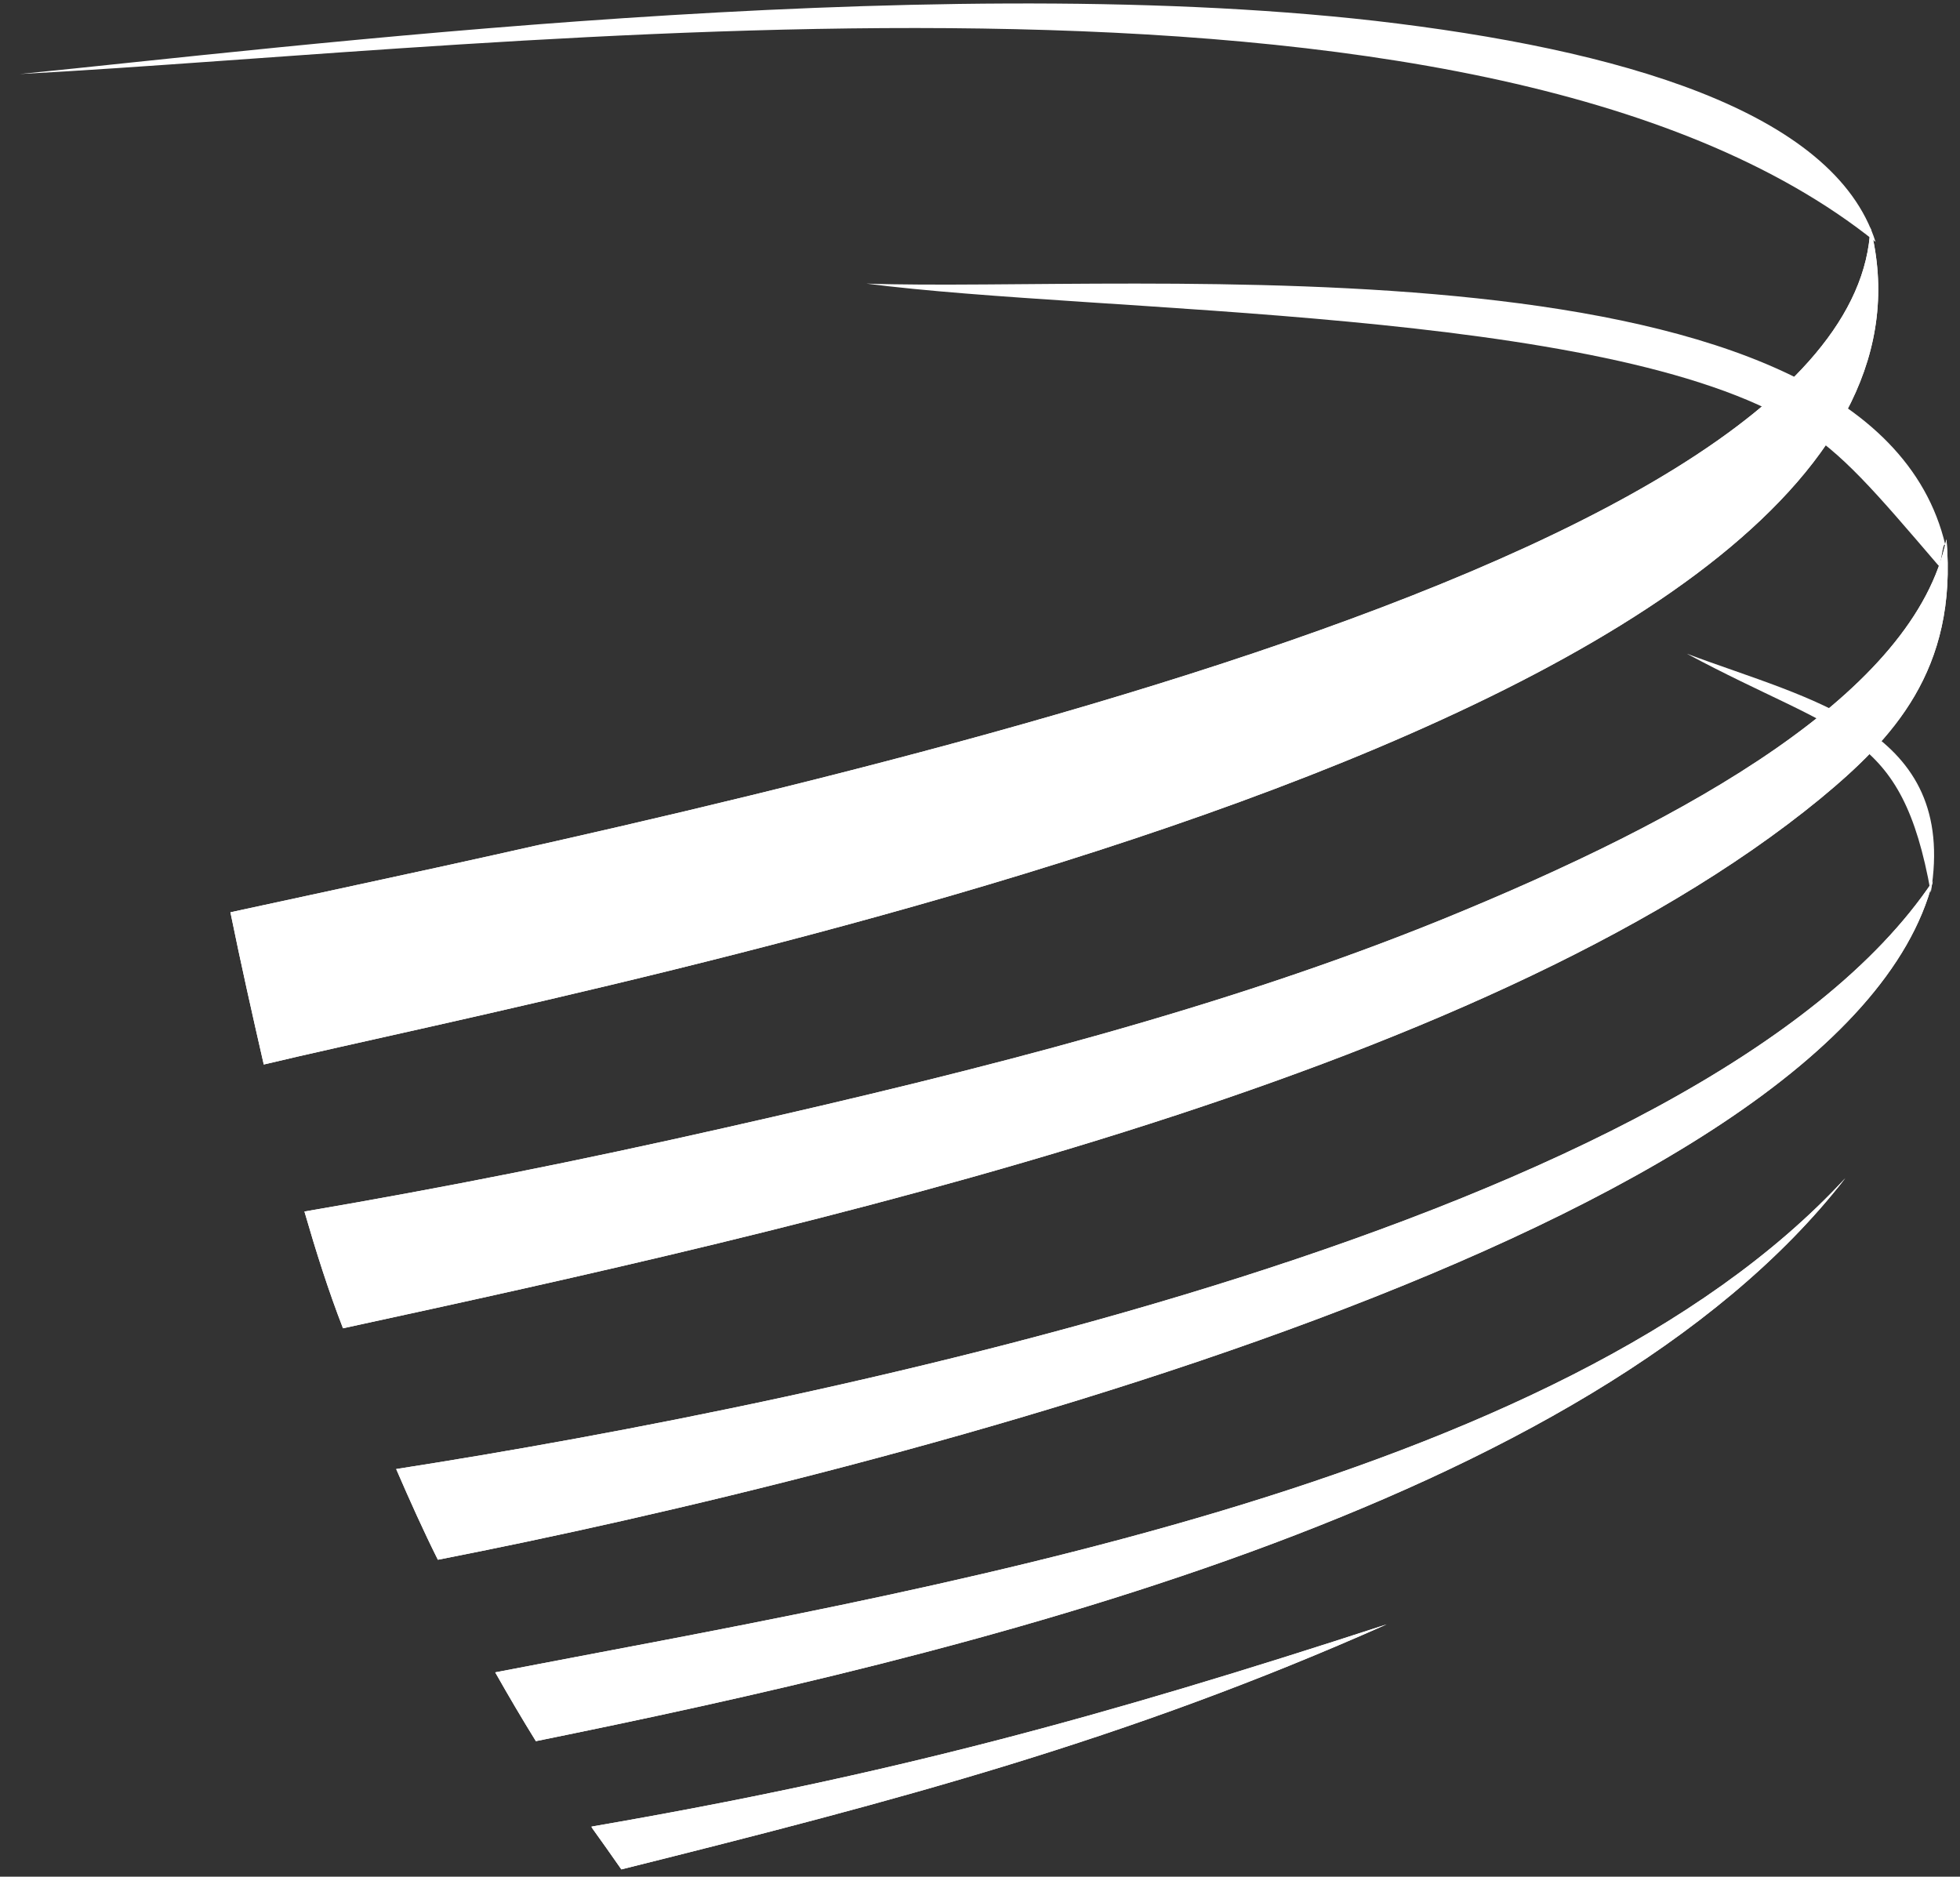
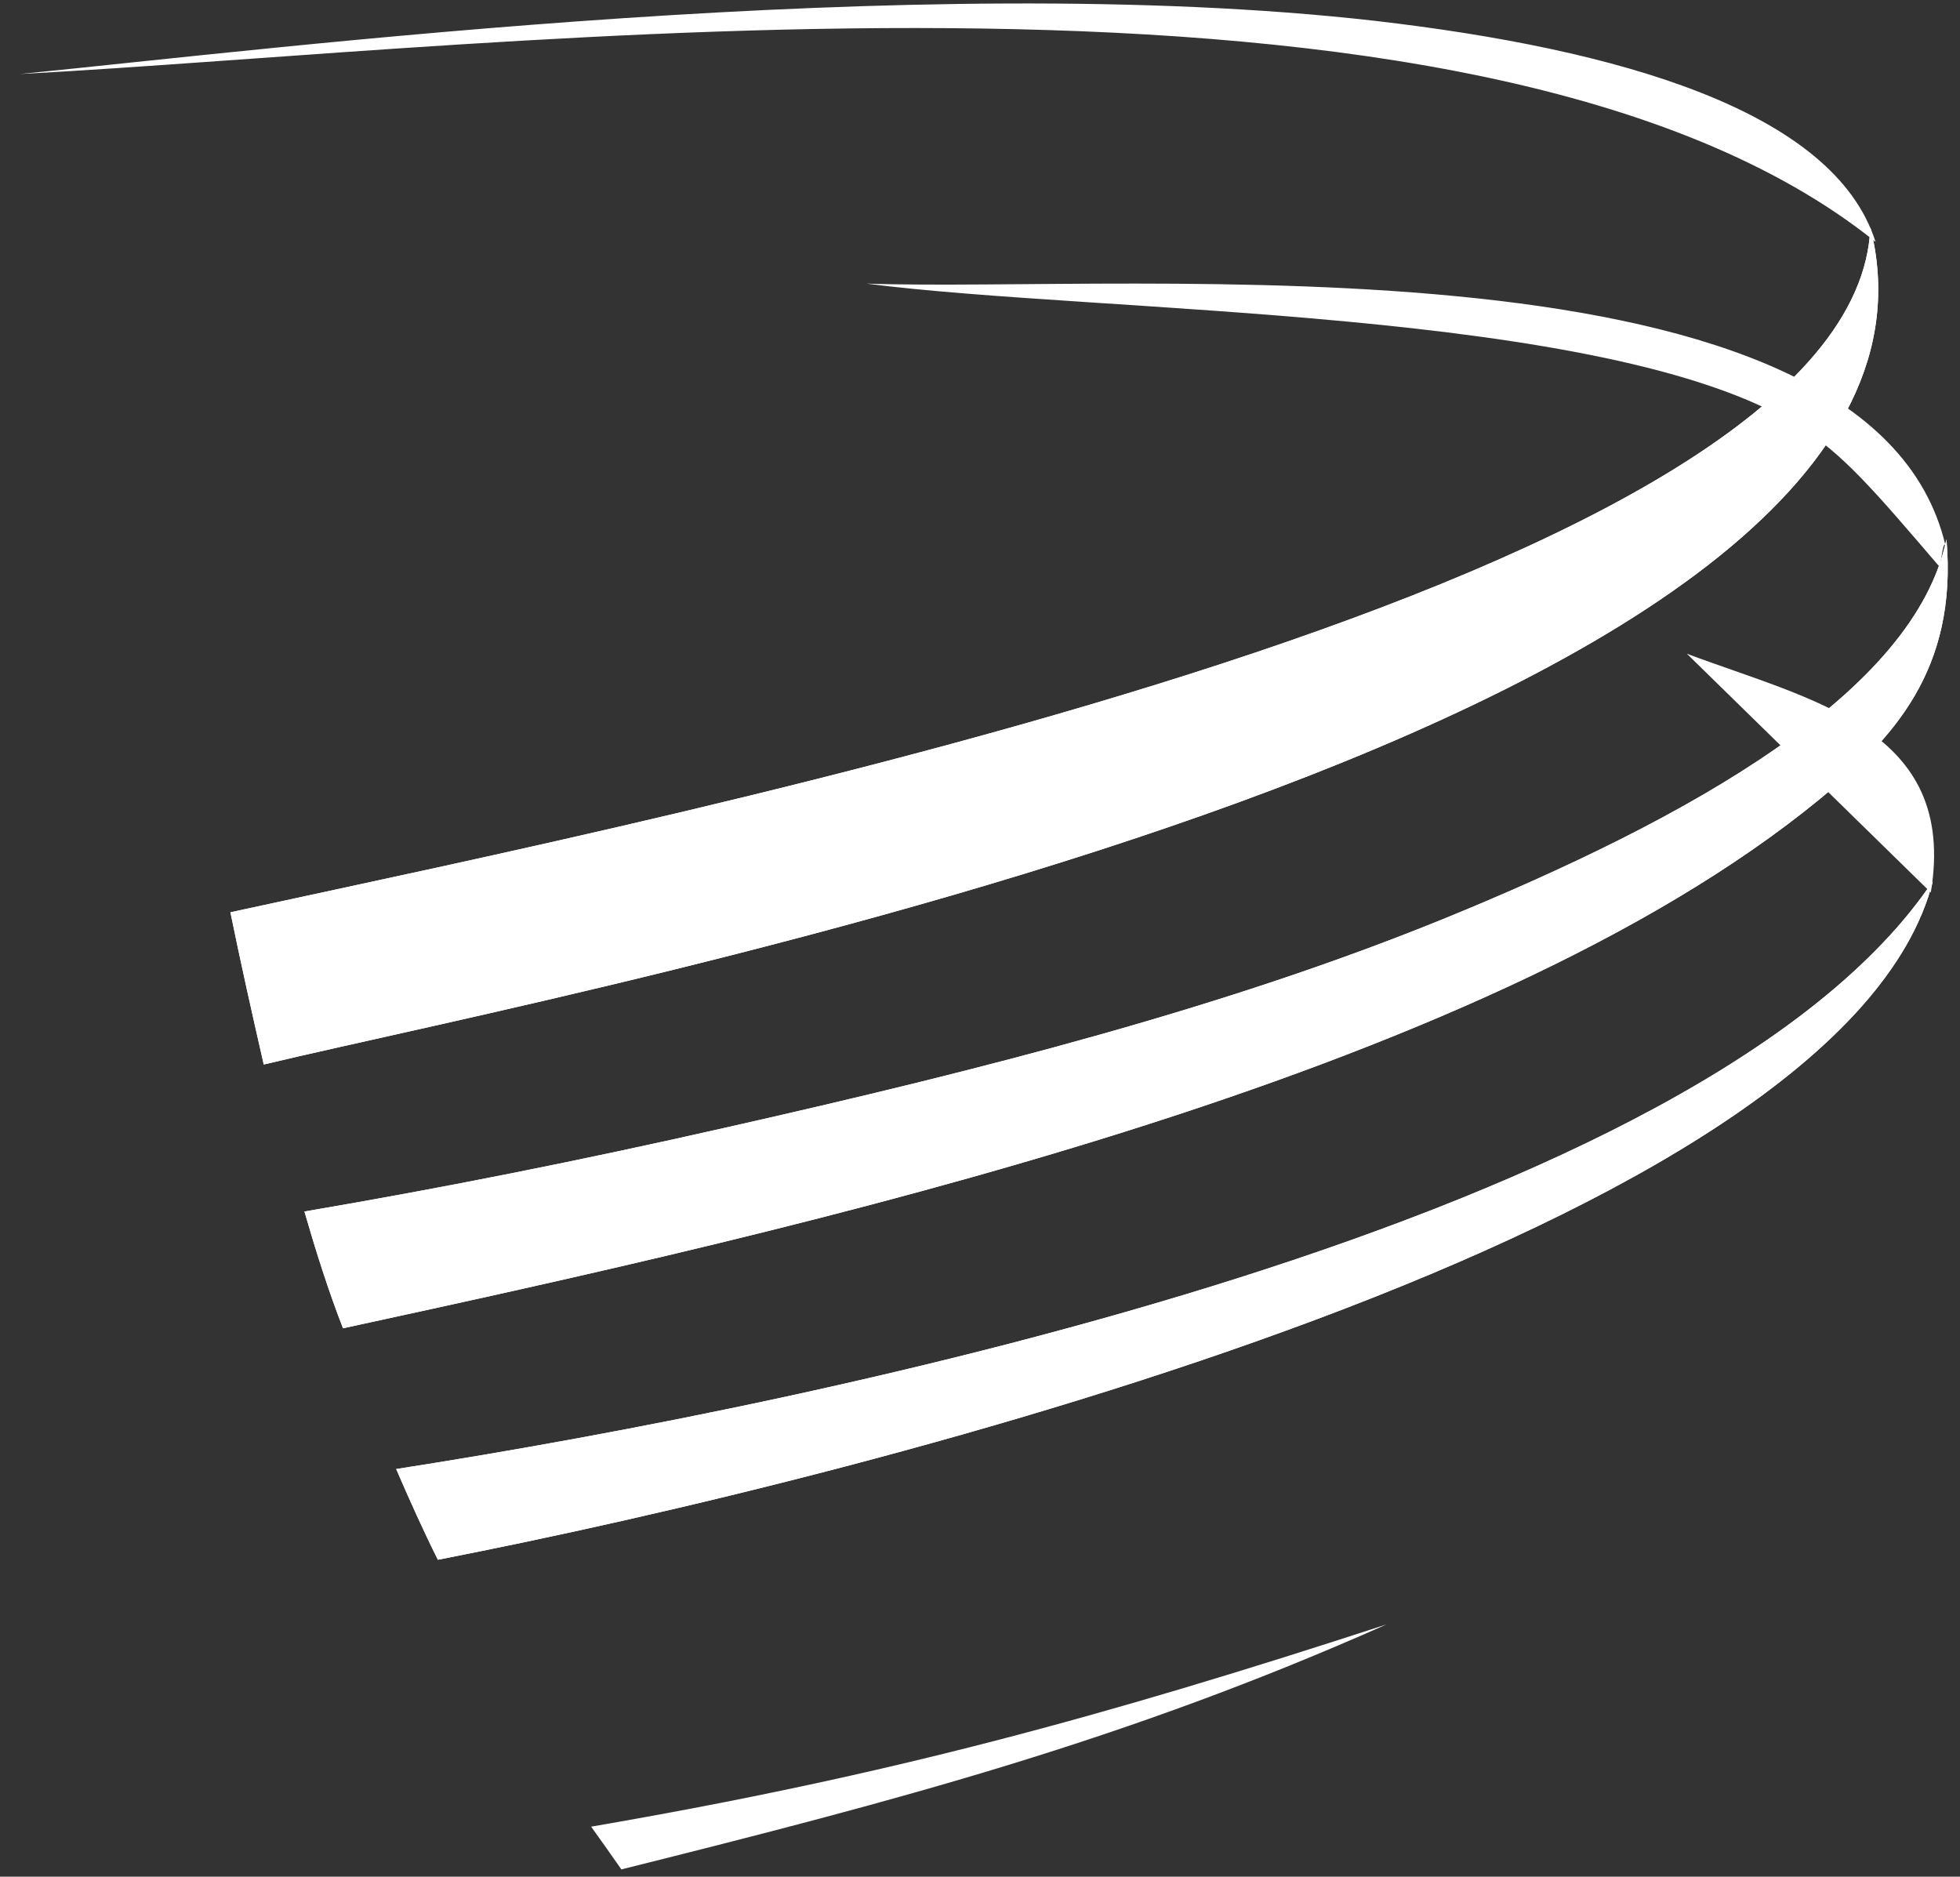
<svg xmlns="http://www.w3.org/2000/svg" xmlns:xlink="http://www.w3.org/1999/xlink" version="1.1" id="Layer_1" x="0px" y="0px" viewBox="23 13 188 180" style="enable-background:new 0 0 960 211;" xml:space="preserve">
  <rect x="23" y="13" width="188" height="180" fill="#333333" stroke="none" />
  <style type="text/css">
	.st0{fill-rule:evenodd;clip-rule:evenodd;fill:#FFFFFF;}
	.st1{clip-path:url(#SVGID_2_);fill:#FFFFFF;}
	.st2{clip-path:url(#SVGID_4_);fill:#FFFFFF;}
	.st3{clip-path:url(#SVGID_6_);fill:#FFFFFF;}
	.st4{clip-path:url(#SVGID_8_);fill:#FFFFFF;}
	.st5{clip-path:url(#SVGID_10_);fill:#FFFFFF;}
</style>
  <path class="st0" d="M202.9,36.2c-4-12.6-24.7-18.5-48-21.2c-44-5-104.7,2.6-130,5.1C71.9,17.6,164.8,5.6,202.9,36.2" />
  <path class="st0" d="M209.6,65.3c-7.2-30.6-78.1-24.2-103.5-25.1c22.4,2.9,71,2.3,89.3,13.6c4.3,2.6,7.5,6.4,13.5,13.4  C209.2,67.7,209.3,64.8,209.6,65.3" />
-   <path class="st0" d="M208.2,98.6c2.6-15.7-11.4-18.4-23.4-22.9C199.7,83.7,205.4,82.9,208.2,98.6" />
+   <path class="st0" d="M208.2,98.6c2.6-15.7-11.4-18.4-23.4-22.9" />
  <g>
    <defs>
      <path id="SVGID_1_" d="M61,153.9c41.1-6.4,125.6-23.8,147.4-56.4c-8.5,33.5-101.3,56.9-143.4,65.1C63.6,159.8,62.3,156.9,61,153.9    " />
    </defs>
    <use xlink:href="#SVGID_1_" style="overflow:visible;fill-rule:evenodd;clip-rule:evenodd;fill:#FFFFFF;" />
    <clipPath id="SVGID_2_">
      <use xlink:href="#SVGID_1_" style="overflow:visible;" />
    </clipPath>
    <rect x="61" y="97.6" class="st1" width="147.4" height="65.1" />
  </g>
  <g>
    <defs>
-       <path id="SVGID_3_" d="M70.5,173.4c39.9-7.7,102-17.6,129.5-47.4c-24.6,31.7-85.7,45.9-125.6,54C73.1,177.9,71.8,175.7,70.5,173.4    " />
-     </defs>
+       </defs>
    <use xlink:href="#SVGID_3_" style="overflow:visible;fill-rule:evenodd;clip-rule:evenodd;fill:#FFFFFF;" />
    <clipPath id="SVGID_4_">
      <use xlink:href="#SVGID_3_" style="overflow:visible;" />
    </clipPath>
    <rect x="70.5" y="126" class="st2" width="129.5" height="54" />
  </g>
  <g>
    <defs>
      <path id="SVGID_5_" d="M82.6,192.3c26.4-6.6,48.2-12.3,73.4-23.5c-27.3,8.9-47.8,14.5-76.3,19.4C80.7,189.6,81.7,191,82.6,192.3" />
    </defs>
    <use xlink:href="#SVGID_5_" style="overflow:visible;fill-rule:evenodd;clip-rule:evenodd;fill:#FFFFFF;" />
    <clipPath id="SVGID_6_">
      <use xlink:href="#SVGID_5_" style="overflow:visible;" />
    </clipPath>
-     <rect x="79.8" y="168.8" class="st3" width="76.3" height="23.5" />
  </g>
  <g>
    <defs>
      <path id="SVGID_7_" d="M48.3,115.1c32.2-7.7,166.1-32.7,154.1-80.3c-1.3,33.8-111.8,55.8-157.3,65.7    C46.1,105.4,47.2,110.3,48.3,115.1" />
    </defs>
    <use xlink:href="#SVGID_7_" style="overflow:visible;fill-rule:evenodd;clip-rule:evenodd;fill:#FFFFFF;" />
    <clipPath id="SVGID_8_">
      <use xlink:href="#SVGID_7_" style="overflow:visible;" />
    </clipPath>
    <rect x="45.1" y="34.8" class="st4" width="169.3" height="80.3" />
  </g>
  <g>
    <defs>
      <path id="SVGID_9_" d="M52.2,129.2c13.5-2.3,26.5-4.9,40.2-8c25.3-5.7,48.2-11.6,68.9-20c23.8-9.7,45.4-21.8,48.4-36.5    c1.1,12.6-5.2,19.2-12.1,24.9c-32.9,27-97.9,41.3-141.7,50.8C54.5,136.8,53.3,133,52.2,129.2" />
    </defs>
    <use xlink:href="#SVGID_9_" style="overflow:visible;fill-rule:evenodd;clip-rule:evenodd;fill:#FFFFFF;" />
    <clipPath id="SVGID_10_">
      <use xlink:href="#SVGID_9_" style="overflow:visible;" />
    </clipPath>
    <rect x="52.2" y="64.8" class="st5" width="158.5" height="75.7" />
  </g>
</svg>